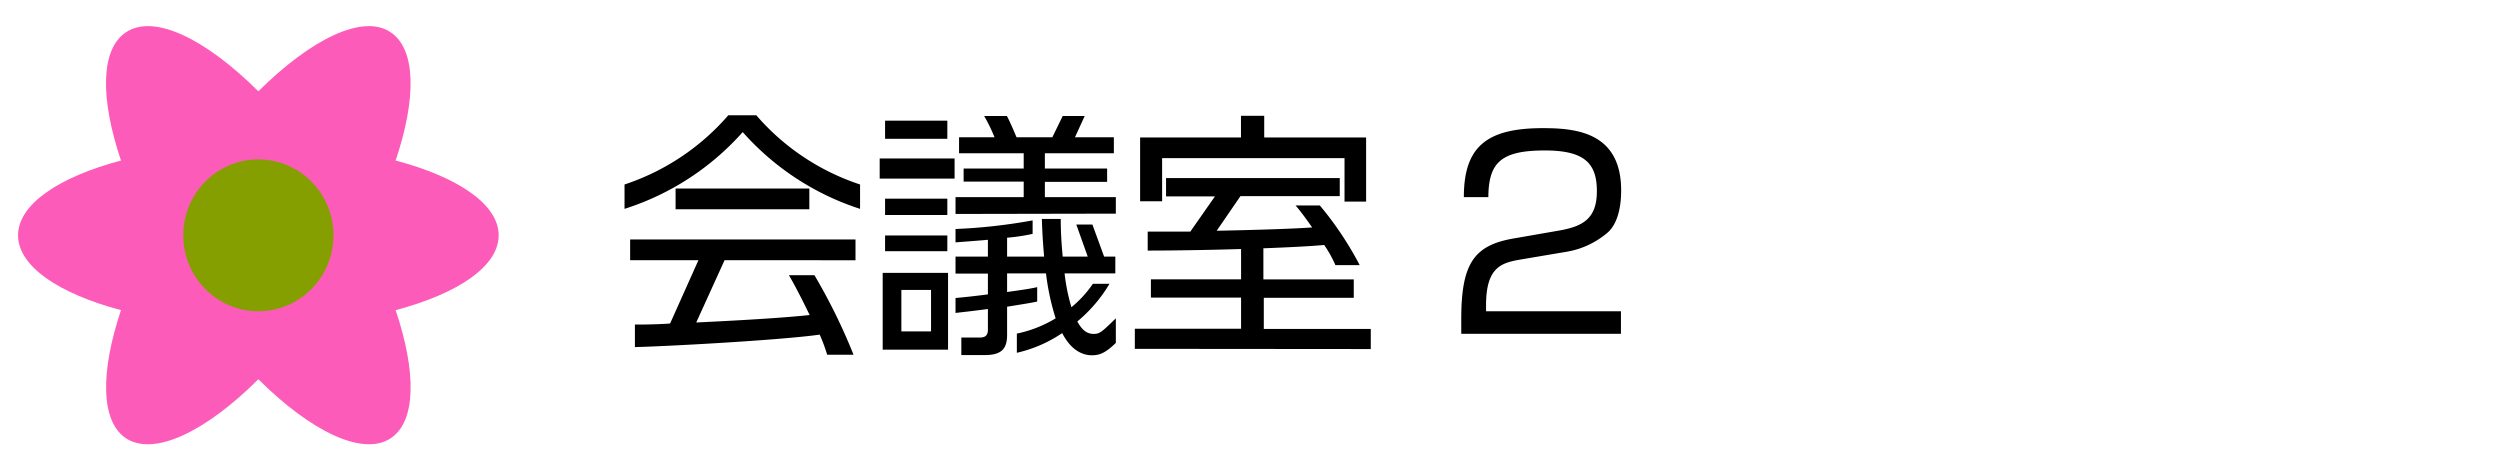
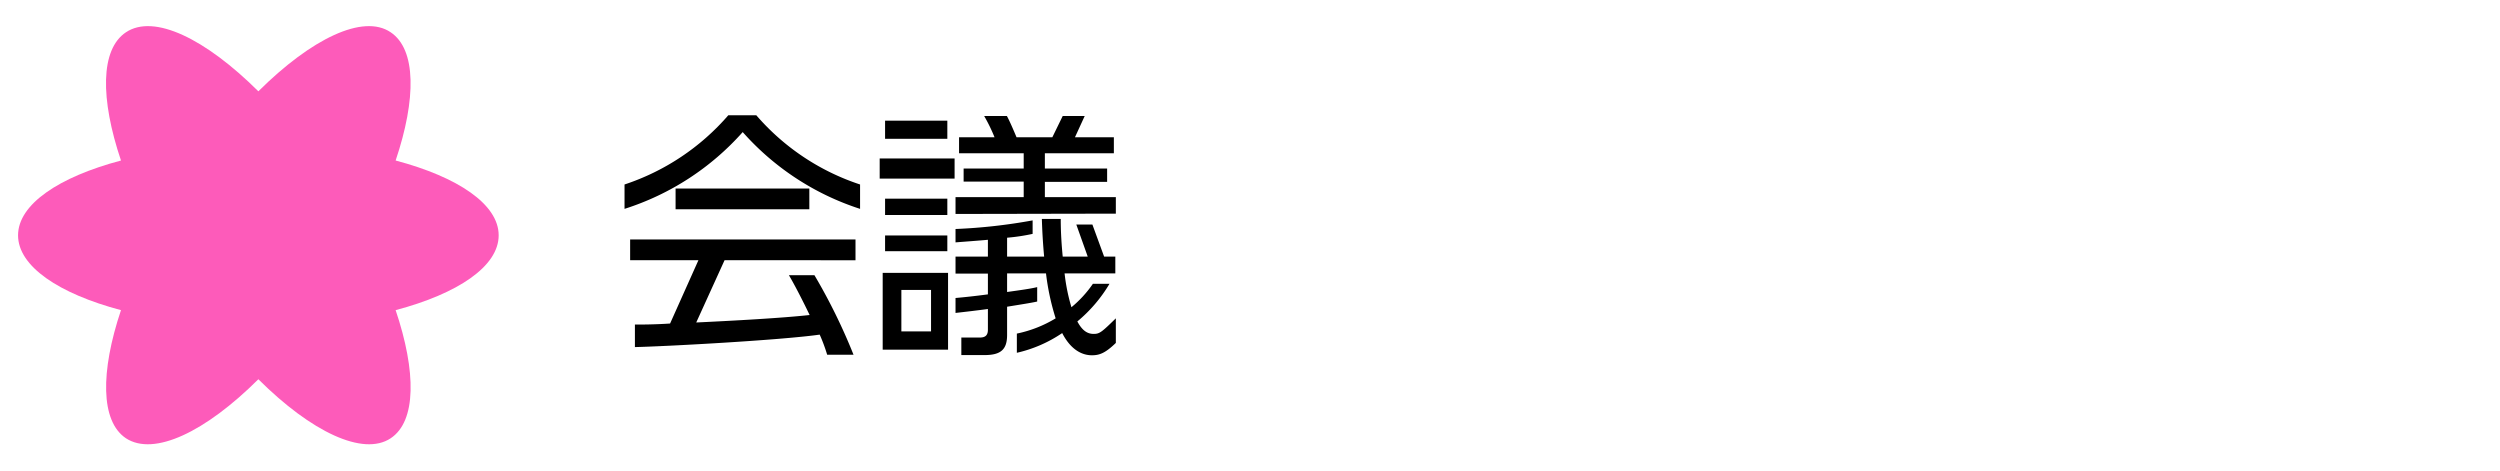
<svg xmlns="http://www.w3.org/2000/svg" id="レイヤー_1" data-name="レイヤー 1" viewBox="0 0 240.94 45.35">
  <defs>
    <style>.cls-1{fill:#fff;}.cls-2{fill:#fd5bba;}.cls-3{fill:#869f00;}</style>
  </defs>
  <title>btnアートボード 9</title>
  <rect class="cls-1" width="240.94" height="45.35" />
  <g id="Flower">
    <path class="cls-2" d="M38.13,29.89c2,5.94,2,10.71-.48,12.35C35,44,30,41.63,24.9,36.55,19.8,41.63,14.84,44,12.14,42.24c-2.46-1.64-2.47-6.41-.48-12.35-6-1.59-9.92-4.23-9.92-7.21s3.92-5.62,9.92-7.21c-2-5.94-2-10.71.48-12.36,2.7-1.8,7.66.62,12.76,5.69C30,3.73,35,1.31,37.65,3.11c2.47,1.65,2.48,6.42.48,12.36,6,1.59,9.93,4.22,9.93,7.21S44.13,28.3,38.13,29.89Z" />
-     <ellipse class="cls-3" cx="24.9" cy="22.68" rx="7.24" ry="7.32" />
  </g>
  <path d="M71.58,12.73a25.64,25.64,0,0,1-11.39,7.4V17.78a22.63,22.63,0,0,0,10-6.67h2.7a22.51,22.51,0,0,0,10,6.67v2.35A25.64,25.64,0,0,1,71.58,12.73ZM69.83,25.08l-2.73,6c3.76-.18,8.29-.43,10.93-.72-.72-1.5-1.5-3-2-3.84h2.46a55.41,55.41,0,0,1,3.77,7.67H79.72A16.36,16.36,0,0,0,79,32.25c-3.89.55-15.21,1.15-17.81,1.2V31.28c.64,0,1.87,0,3.39-.1l2.73-6.1H60.73v-2H82.45v2Zm-4.72-4.91v-2H78v2Z" />
  <path d="M84.78,17.21V15.27H92v1.94Zm.29,16.49V26.3h6.3v7.4Zm.23-20.32V11.63h6v1.75Zm0,7.34V19.15h6v1.57Zm0,3.49V22.69h6v1.52Zm4.43,3.73H86.87v4h2.86Zm2.36-7.32V19h6.57v-1.5H92.87V16.24h5.79V14.77H92.43V13.23h3.42a16.15,16.15,0,0,0-1-2.05h2.19c.24.43.66,1.4.93,2.05h3.45l1-2.05h2.12l-.94,2.05h3.75v1.54H100.7v1.47h6v1.29h-6V19h6.84v1.59Zm13.14,13.62c-.89,0-2-.47-2.86-2.14A12.82,12.82,0,0,1,98,34V32.15a11.82,11.82,0,0,0,3.74-1.47,23.34,23.34,0,0,1-.93-4.33H97.06v1.79c1.23-.17,2.31-.32,2.9-.47v1.39c-.56.13-1.67.3-2.9.5v2.72c0,1.39-.59,1.94-2.17,1.94H92.65V32.53h1.8c.52,0,.76-.23.76-.75v-2c-1.1.15-2.24.28-3.12.38V28.72c.91-.08,2-.2,3.12-.35v-2H92.09V24.73h3.12V23.11c-1.1.1-2.26.18-3.12.25V22.07a53.15,53.15,0,0,0,7.43-.83v1.3a19,19,0,0,1-2.46.37v1.82h3.57c-.1-1.07-.18-2.29-.22-3.63h1.82c0,1.37.09,2.59.19,3.63h2.41l-1.1-3.09h1.55l1.13,3.09h1.08v1.62H102.6a18.53,18.53,0,0,0,.66,3.26,10.89,10.89,0,0,0,2.07-2.26h1.6a14,14,0,0,1-3.1,3.63c.49.92,1,1.2,1.57,1.2s.76-.15,2.14-1.5v2.37C106.51,34.05,105.94,34.24,105.23,34.24Z" />
-   <path d="M109.37,33.62V31.68h10.24v-3h-8.69V26.92h8.69V24c-3.25.1-6.67.15-9,.15V22.32c1.14,0,2.54,0,4.11,0l2.37-3.39h-4.71V17.16h16.74V18.9h-9.57l-2.29,3.34c3.39-.07,7-.17,9.2-.32-.54-.77-1.08-1.52-1.6-2.12h2.34a32,32,0,0,1,3.84,5.75h-2.34a11.29,11.29,0,0,0-1.08-1.94c-1.28.12-3.45.23-5.86.32v3h8.71v1.77H121.8v3h10.31v1.94Zm20.21-14.19V15.24H112V19.4h-2.12V13.25h9.72V11.16h2.24v2.09h9.82v6.18Z" />
-   <path d="M146.61,25c-1.84.32-3.39.67-3.39,4.41V30h13v2.17H140.83V30.76c0-5.33,1.2-7.1,5-7.77l4.43-.77c2.29-.4,3.64-1.15,3.64-3.79s-1.13-3.93-5-3.93c-4.28,0-5.43,1.19-5.46,4.5h-2.36c0-4.83,2.16-6.65,7.6-6.65,3.13,0,7.56.35,7.56,6,0,1-.13,2.94-1.23,4A8.12,8.12,0,0,1,151,24.26Z" />
</svg>